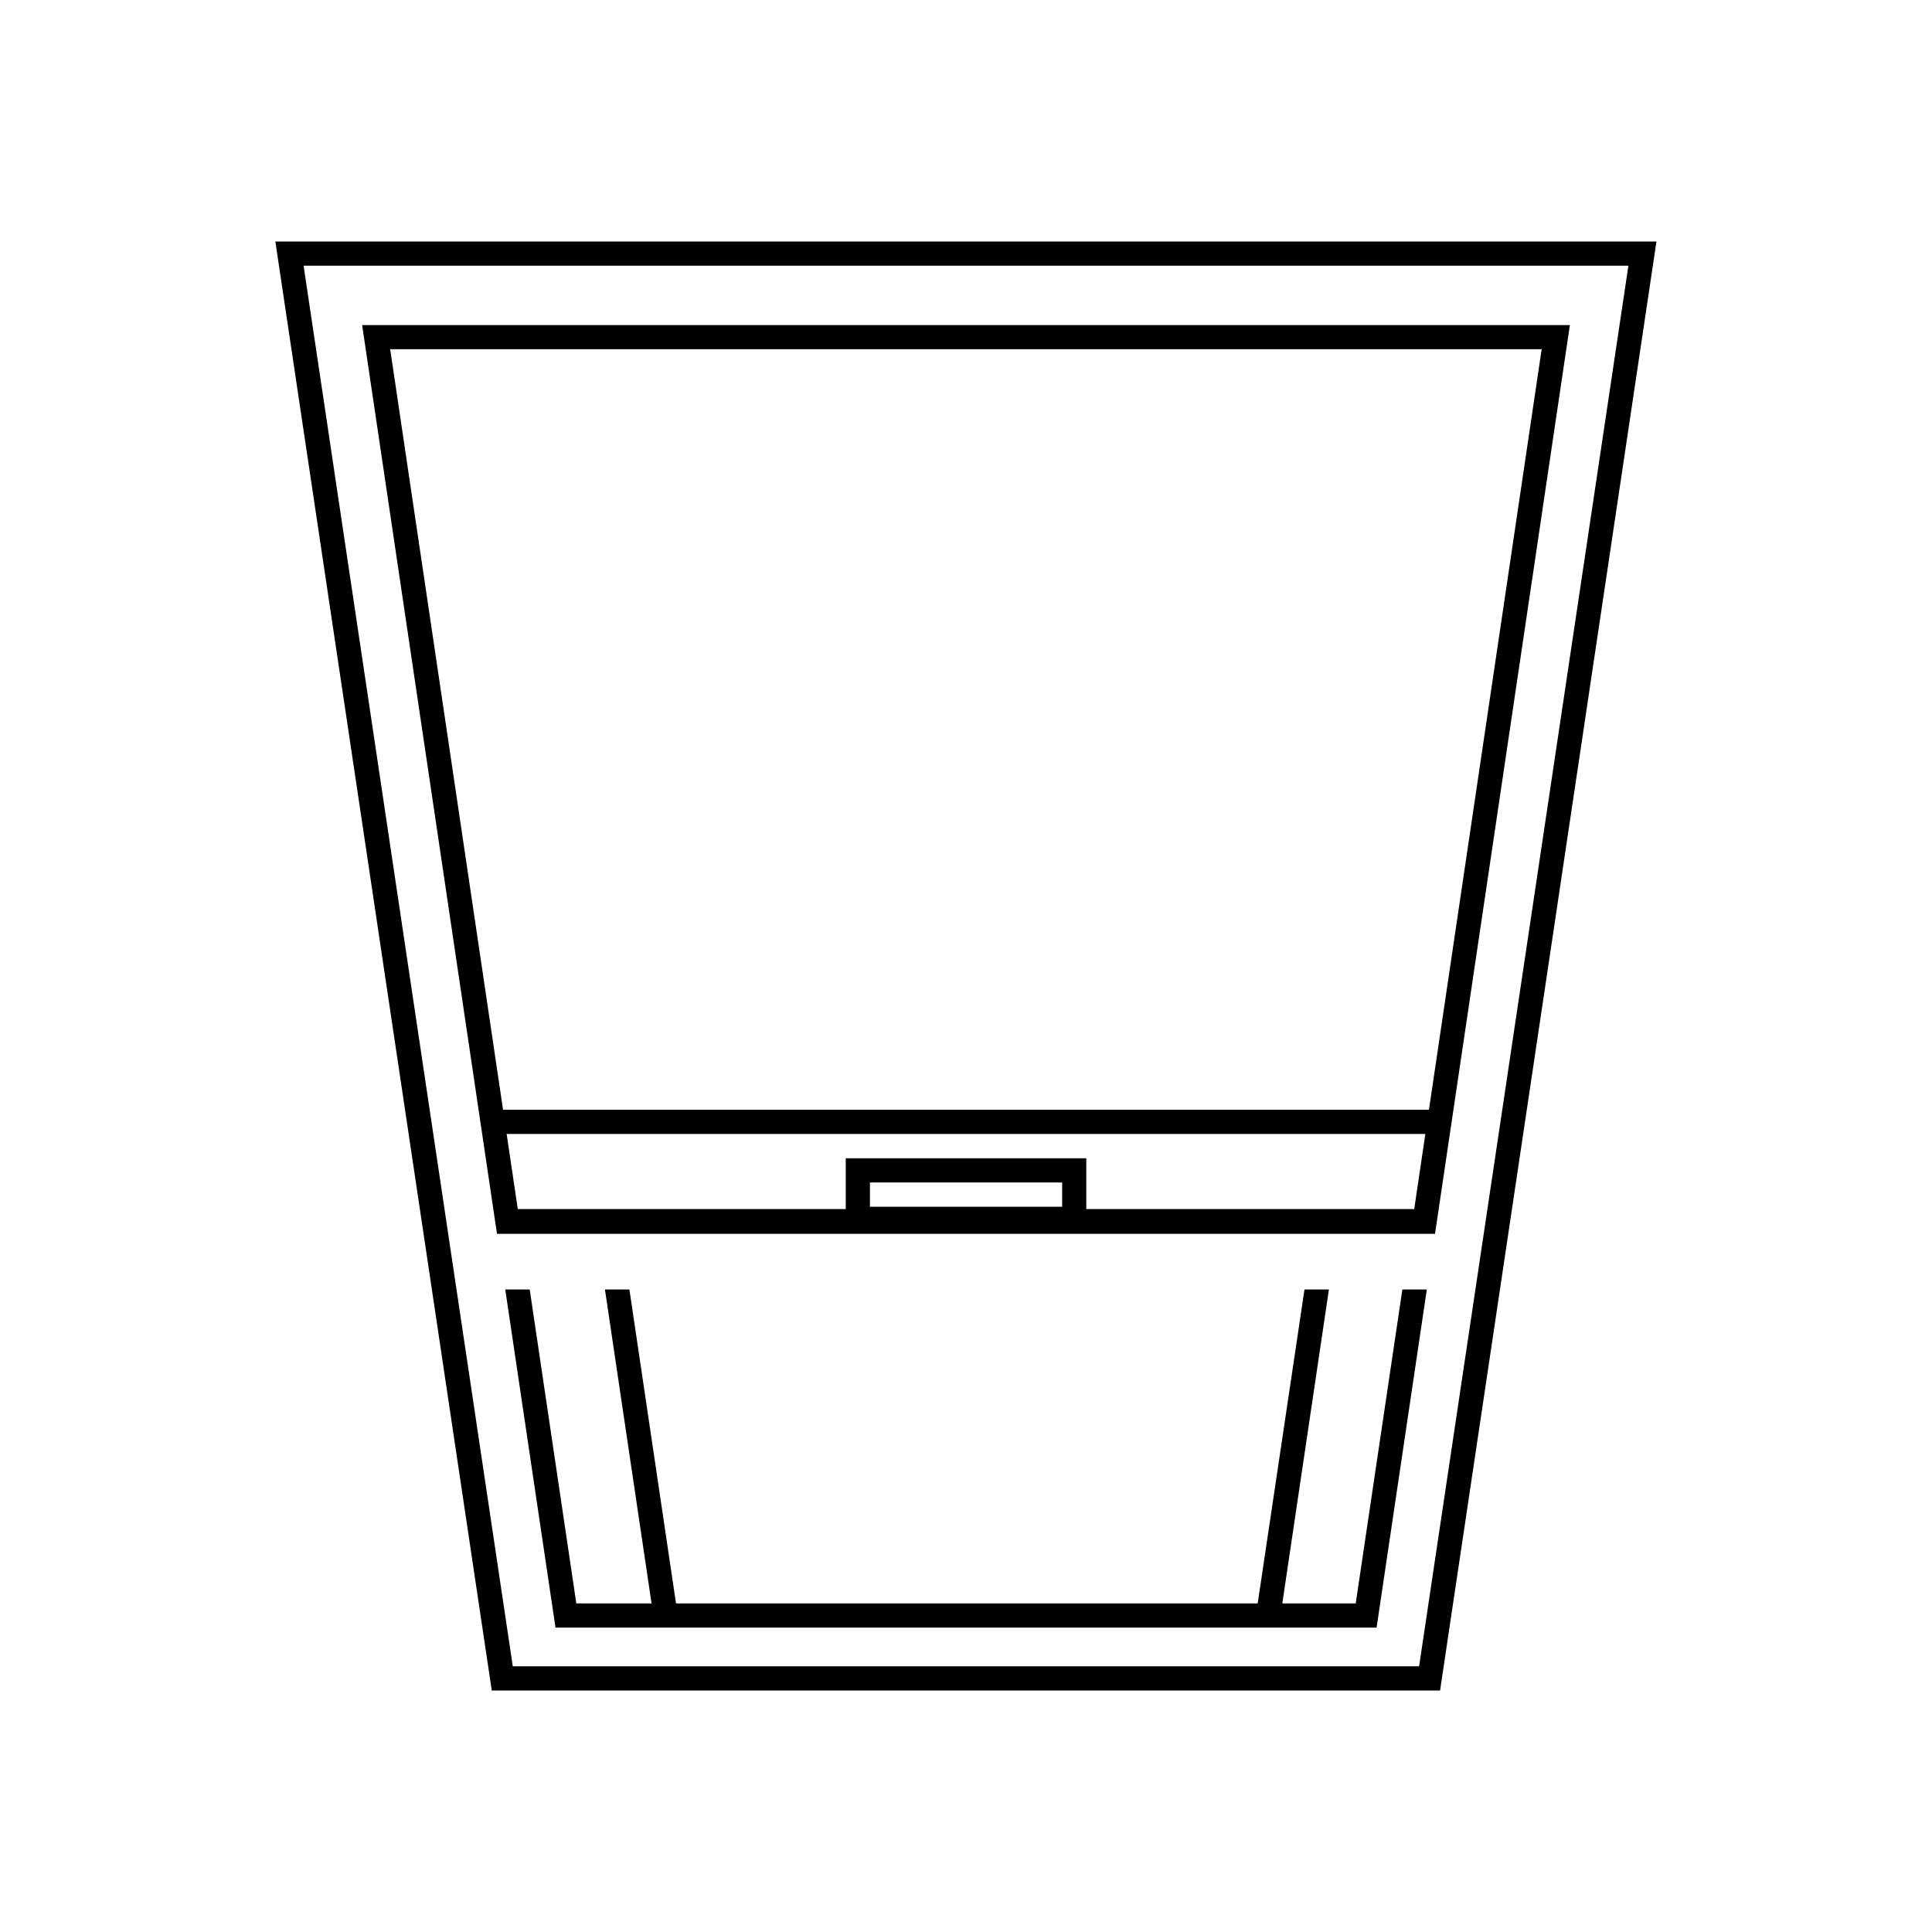
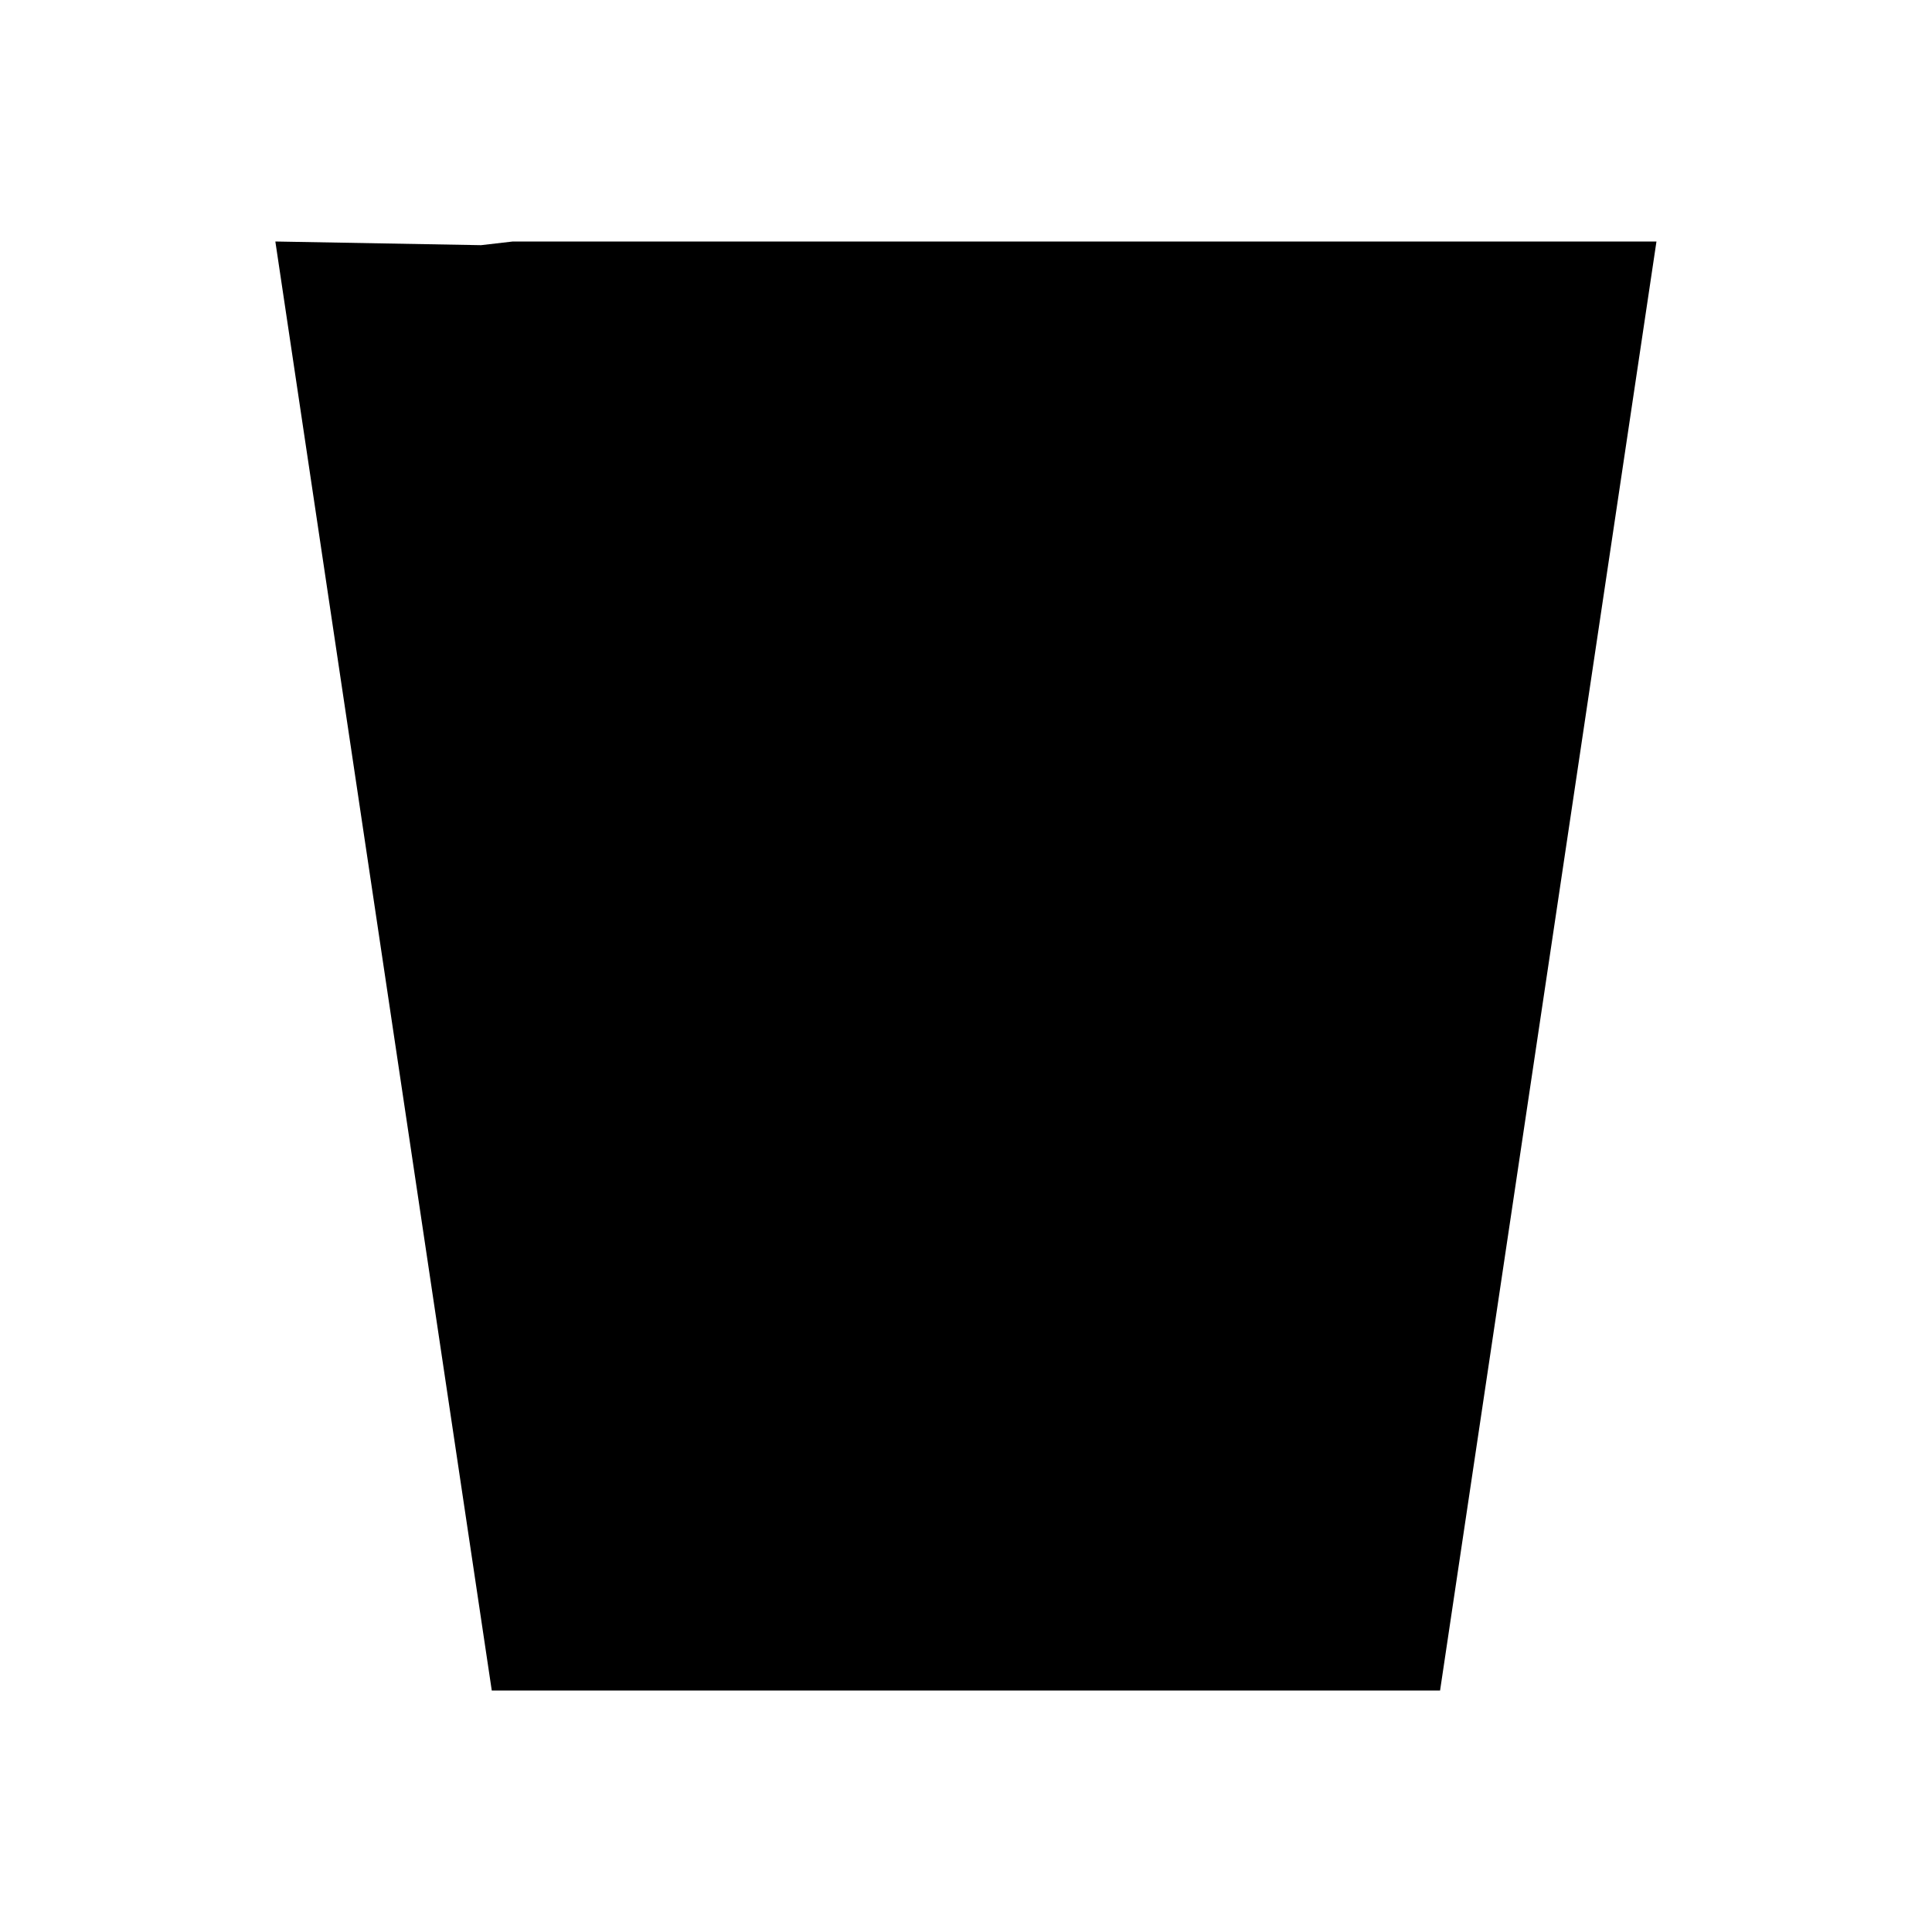
<svg xmlns="http://www.w3.org/2000/svg" id="icon_dachfensterrollo" width="50" height="50" viewBox="0 0 50 50">
  <rect id="Rechteck_6067" data-name="Rechteck 6067" width="50" height="50" fill="none" />
  <g id="icon_dachfenster_inaktiv" transform="translate(-4.274 -3.796)">
    <line id="Linie_1650" data-name="Linie 1650" x1="0.002" y2="0.015" transform="translate(40.778 35.711)" fill="none" />
    <path id="Pfad_13838" data-name="Pfad 13838" d="M23.514,51.04H21.566l0,.015h1.948Z" transform="translate(-3.8 -15.329)" fill="none" />
    <rect id="Rechteck_6097" data-name="Rechteck 6097" width="4.974" height="0.629" transform="translate(26.787 34.398)" fill="none" />
    <path id="Pfad_13839" data-name="Pfad 13839" d="M43.586,51.04h-17.9l0,.015H43.583Z" transform="translate(-5.341 -15.329)" fill="none" />
    <path id="Pfad_13840" data-name="Pfad 13840" d="M19.064,34.181H43.027L45.948,14.5h-29.8Z" transform="translate(-1.772 -1.665)" fill="none" />
    <path id="Pfad_13841" data-name="Pfad 13841" d="M20.957,46.936l.288,1.944h8.488V47.565h6.226v1.314h8.487l.288-1.944Z" transform="translate(-3.572 -13.794)" fill="none" />
    <path id="Pfad_13842" data-name="Pfad 13842" d="M12.565,11.046l5.414,36.248H41.437l5.414-36.248H12.565ZM42.271,36.1v1.44h-.639l-1.3,8.75H19.082l-1.3-8.75H17V36.1h.567l-3.49-23.519H45.336l-.054.359L41.846,36.1h.425Z" transform="translate(-0.434 -0.374)" fill="none" />
    <g id="Gruppe_4926" data-name="Gruppe 4926" transform="translate(11.405 10.046)">
-       <path id="Pfad_13843" data-name="Pfad 13843" d="M11.4,10.046l5.561,37.233.04.267H41.543l5.6-37.5H11.4ZM41,46.92H17.545L12.131,10.672H46.417Z" transform="translate(-11.405 -10.046)" />
-       <path id="Pfad_13844" data-name="Pfad 13844" d="M14.984,13.5l3.49,23.519H42.75l3.437-23.16.054-.359H14.984ZM28.126,36.318v-.629H33.1v.629Zm14.086.059H33.725V35.063H27.5v1.314H19.012l-.288-1.944H42.5Zm.381-2.57H18.631L15.71,14.125h29.8Z" transform="translate(-12.743 -11.337)" />
+       <path id="Pfad_13843" data-name="Pfad 13843" d="M11.4,10.046l5.561,37.233.04.267H41.543l5.6-37.5H11.4ZH17.545L12.131,10.672H46.417Z" transform="translate(-11.405 -10.046)" />
      <path id="Pfad_13845" data-name="Pfad 13845" d="M42.91,61.49h-1.9l1.206-8.124h-.632L40.373,61.49H25.319l-1.206-8.124h-.633l1.206,8.124H22.739l-1.206-8.124H20.9l1.3,8.75H43.45l1.3-8.75h-.633Z" transform="translate(-14.955 -26.244)" />
    </g>
  </g>
</svg>